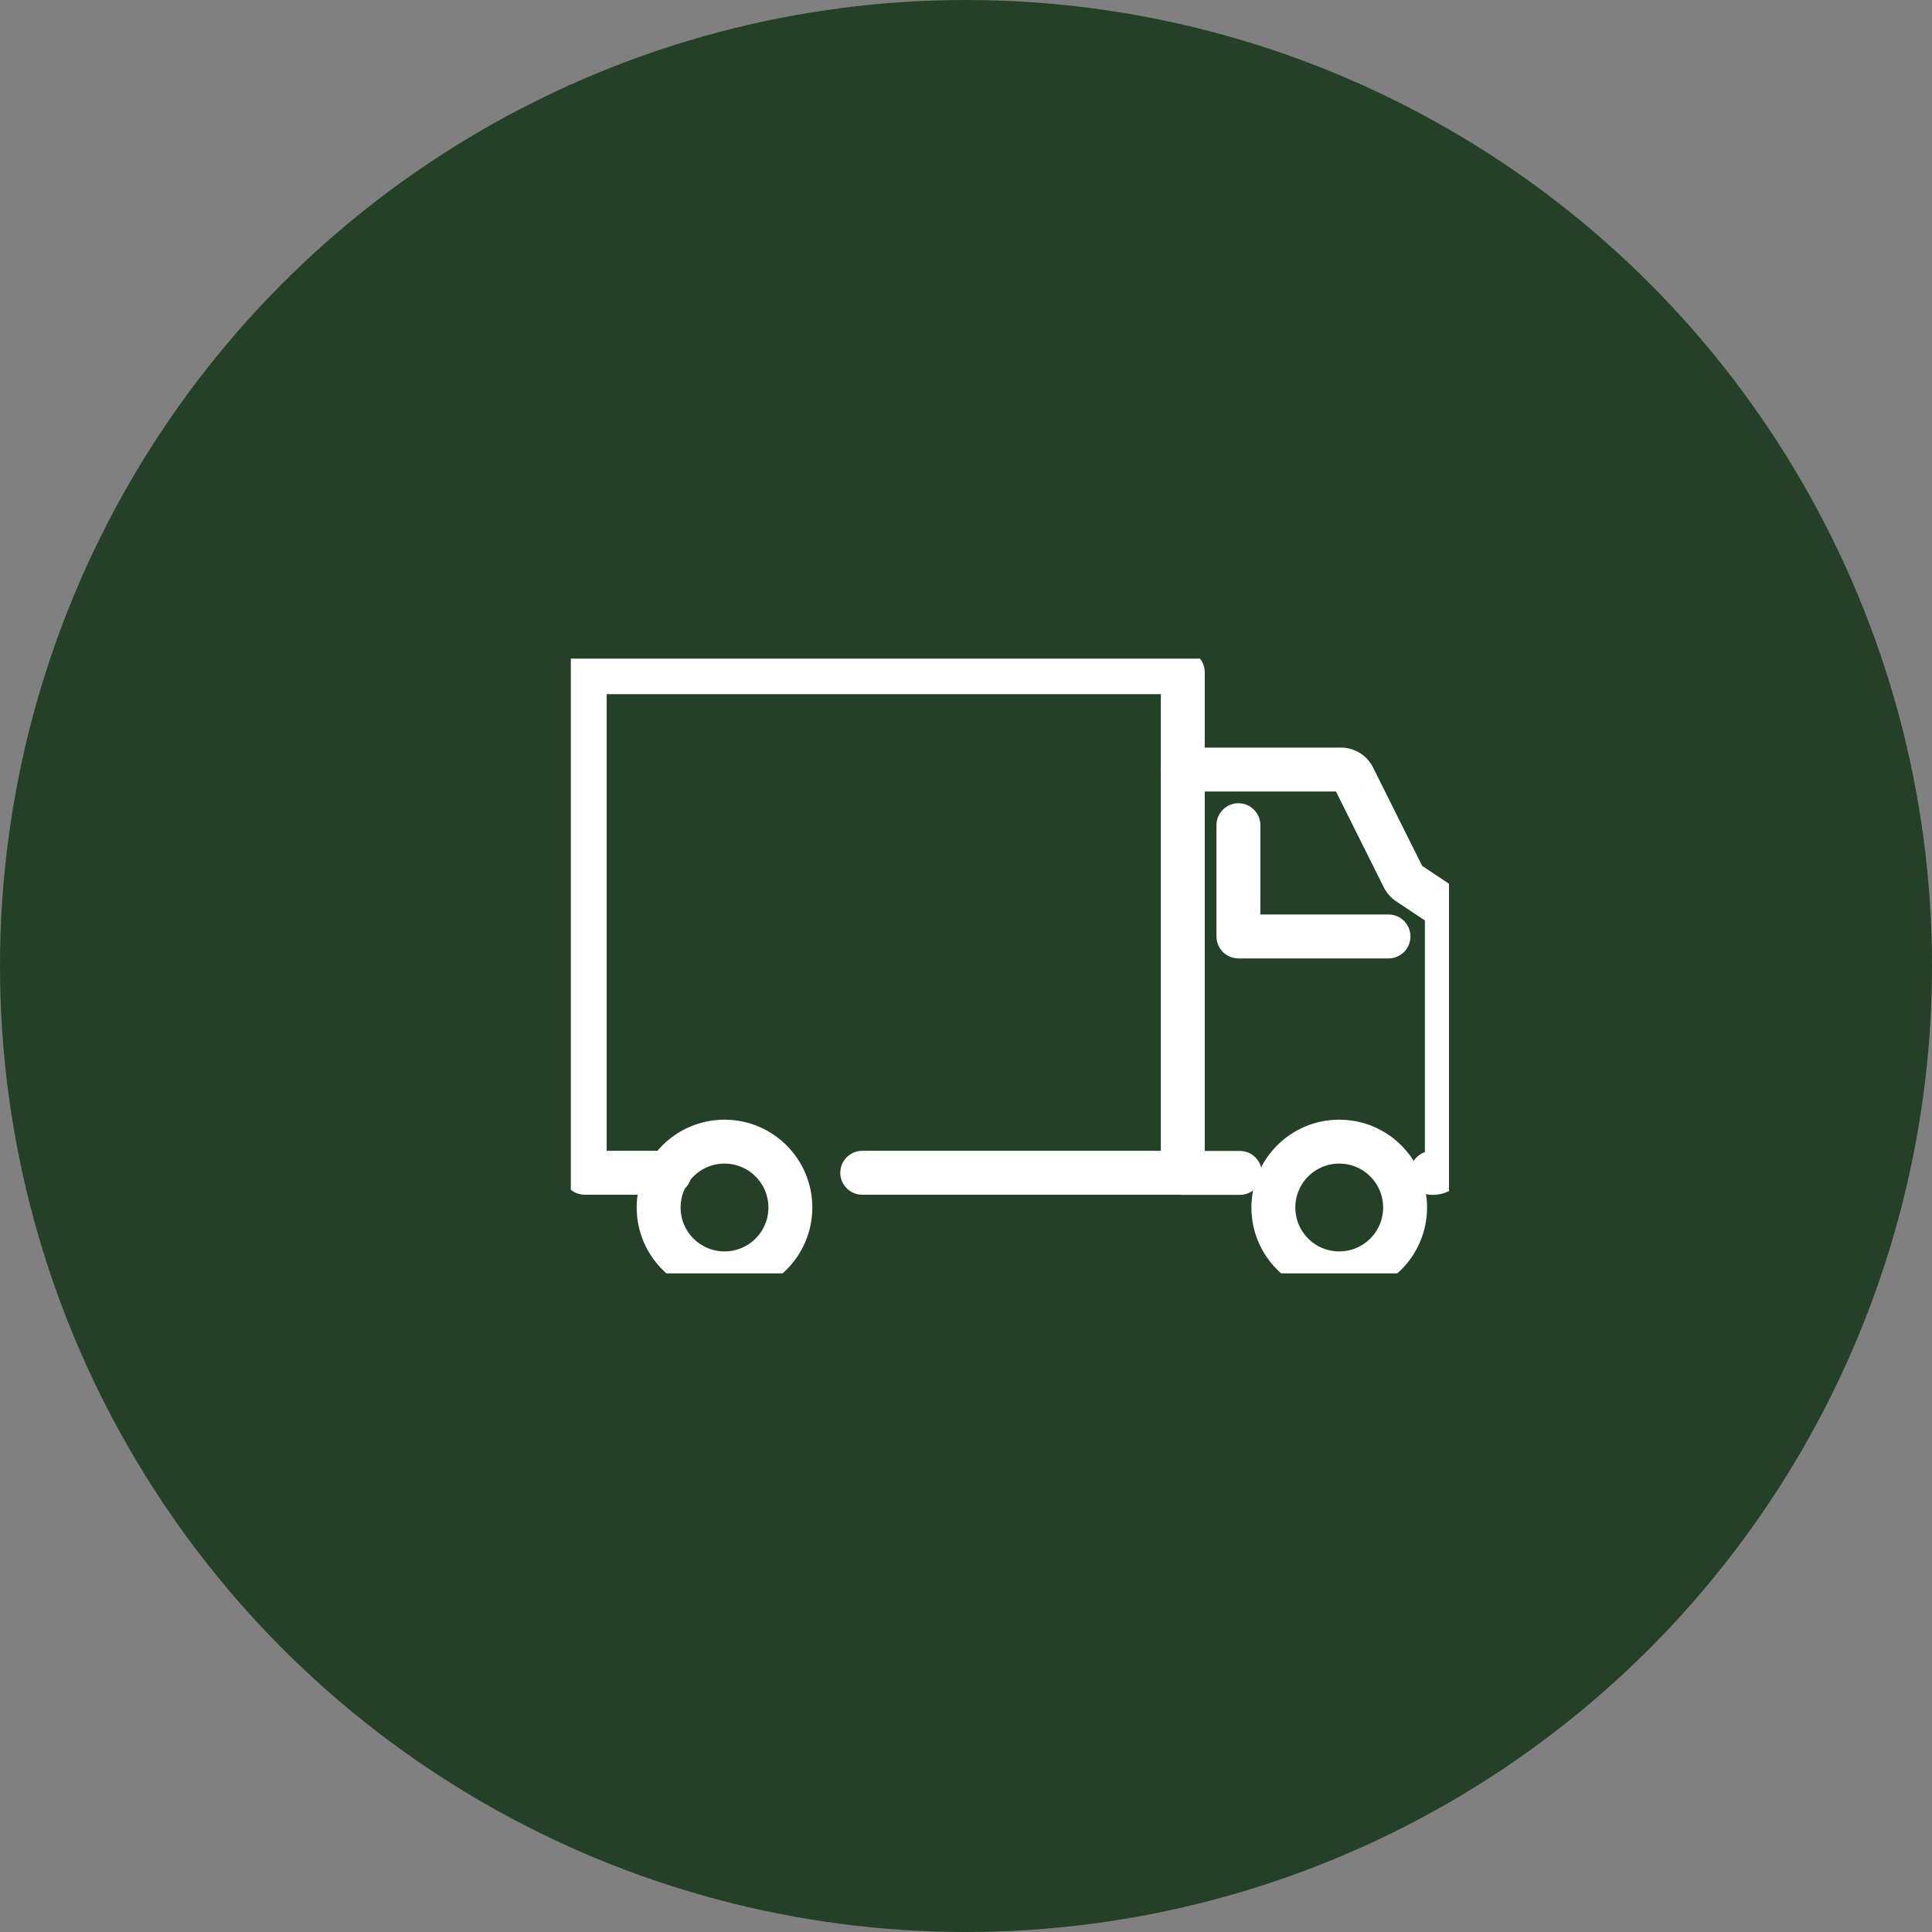
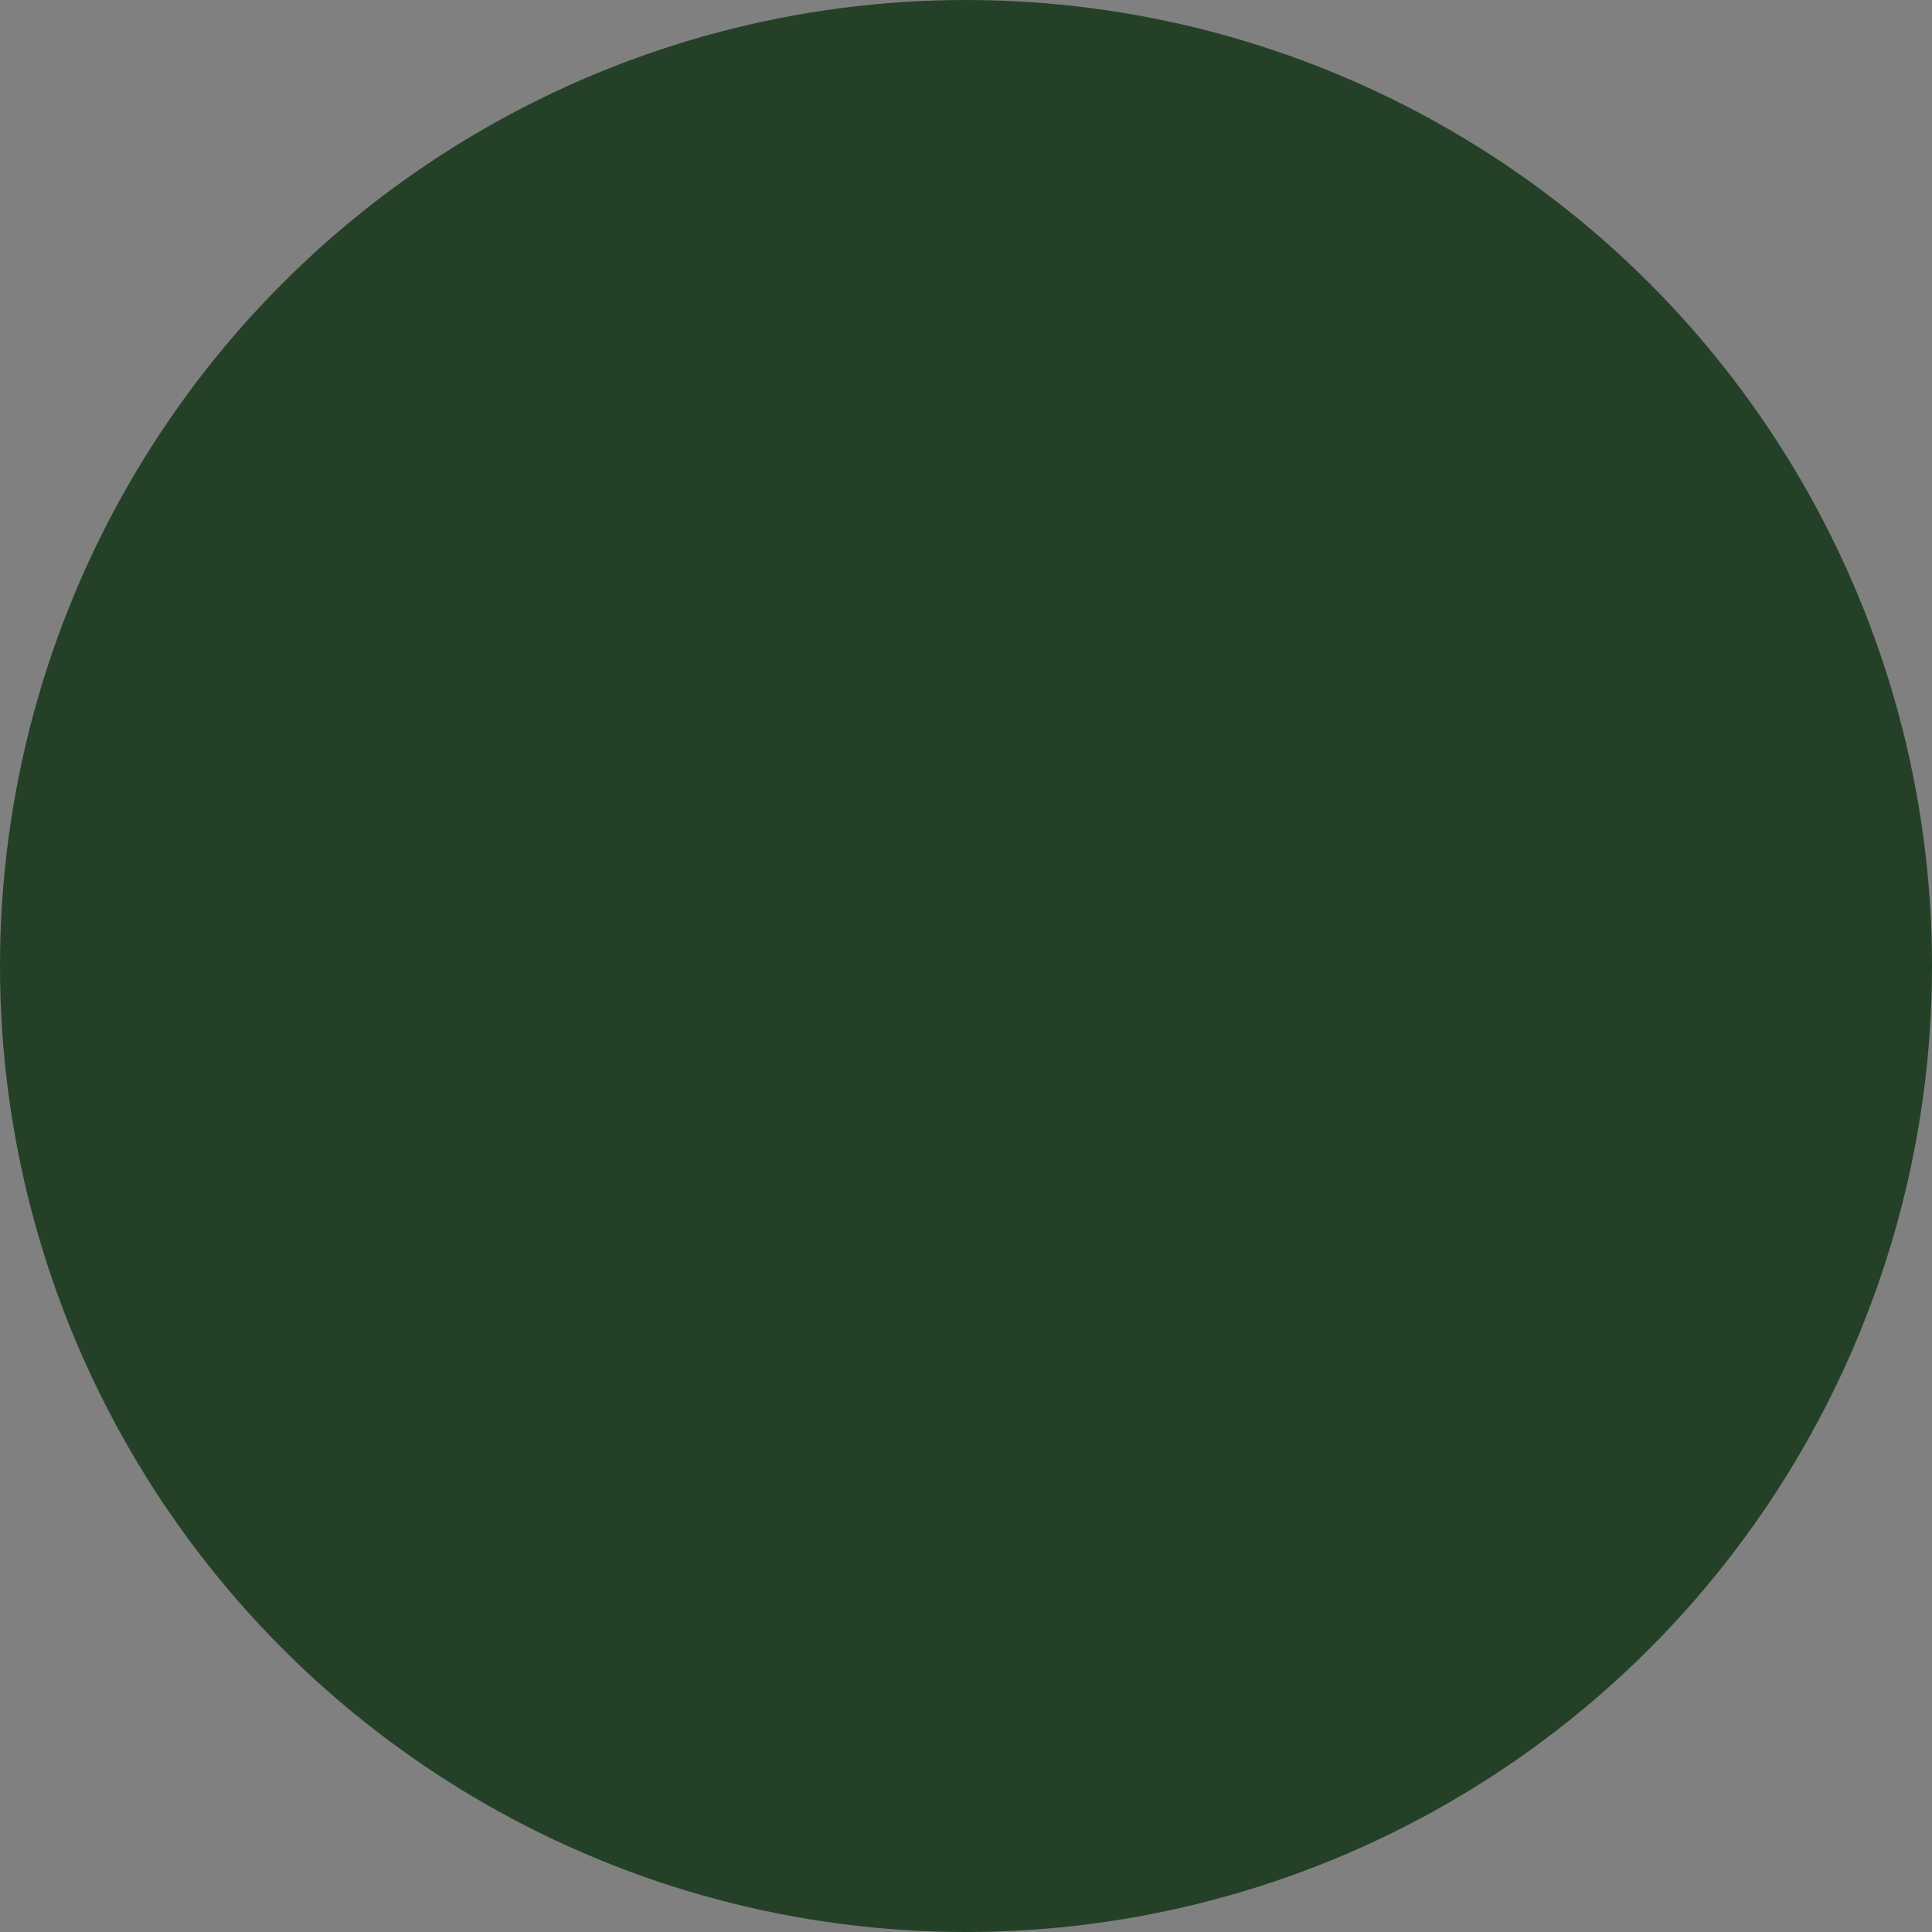
<svg xmlns="http://www.w3.org/2000/svg" width="44" height="44" viewBox="0 0 44 44">
  <rect x="0" y="0" width="44" height="44" fill="#808080" stroke="none" />
  <defs>
    <clipPath id="clip-path">
-       <rect id="Rectangle_2568" data-name="Rectangle 2568" width="20" height="14" transform="translate(0 0.008)" fill="none" stroke="#fff" stroke-width="1" />
-     </clipPath>
+       </clipPath>
  </defs>
  <g id="Group_2243" data-name="Group 2243" transform="translate(-1281 -2853)">
    <circle id="Ellipse_51" data-name="Ellipse 51" cx="22" cy="22" r="22" transform="translate(1281 2853)" fill="#244127" />
    <g id="Group_2242" data-name="Group 2242" transform="translate(1294 2867.992)">
      <g id="Group_2241" data-name="Group 2241" clip-path="url(#clip-path)">
        <circle id="Ellipse_103" data-name="Ellipse 103" cx="1.5" cy="1.5" r="1.5" transform="translate(2 11.008)" fill="none" stroke="#fff" stroke-linecap="round" stroke-linejoin="round" stroke-width="1" />
-         <circle id="Ellipse_104" data-name="Ellipse 104" cx="1.5" cy="1.5" r="1.5" transform="translate(16 11.008)" fill="none" stroke="#fff" stroke-linecap="round" stroke-linejoin="round" stroke-width="1" />
        <path id="Path_2560" data-name="Path 2560" d="M8.932,18.4H7V7H20.62V18.4h-7.3" transform="translate(-6.683 -6.683)" fill="none" stroke="#fff" stroke-linecap="round" stroke-linejoin="round" stroke-width="1" />
-         <path id="Path_2561" data-name="Path 2561" d="M309.3,259H308" transform="translate(-294.063 -247.28)" fill="none" stroke="#fff" stroke-linecap="round" stroke-linejoin="round" stroke-width="1" />
-         <path id="Path_2562" data-name="Path 2562" d="M308,56h3.6a.318.318,0,0,1,.285.174l1.14,2.284a.339.339,0,0,0,.108.124l.738.491a.321.321,0,0,1,.143.266v5.53a.318.318,0,0,1-.317.317h-.019" transform="translate(-294.063 -53.466)" fill="none" stroke="#fff" stroke-linecap="round" stroke-linejoin="round" stroke-width="1" />
-         <path id="Path_2563" data-name="Path 2563" d="M336,84v2.534h3.418" transform="translate(-320.796 -80.199)" fill="none" stroke="#fff" stroke-linecap="round" stroke-linejoin="round" stroke-width="1" />
      </g>
    </g>
  </g>
</svg>